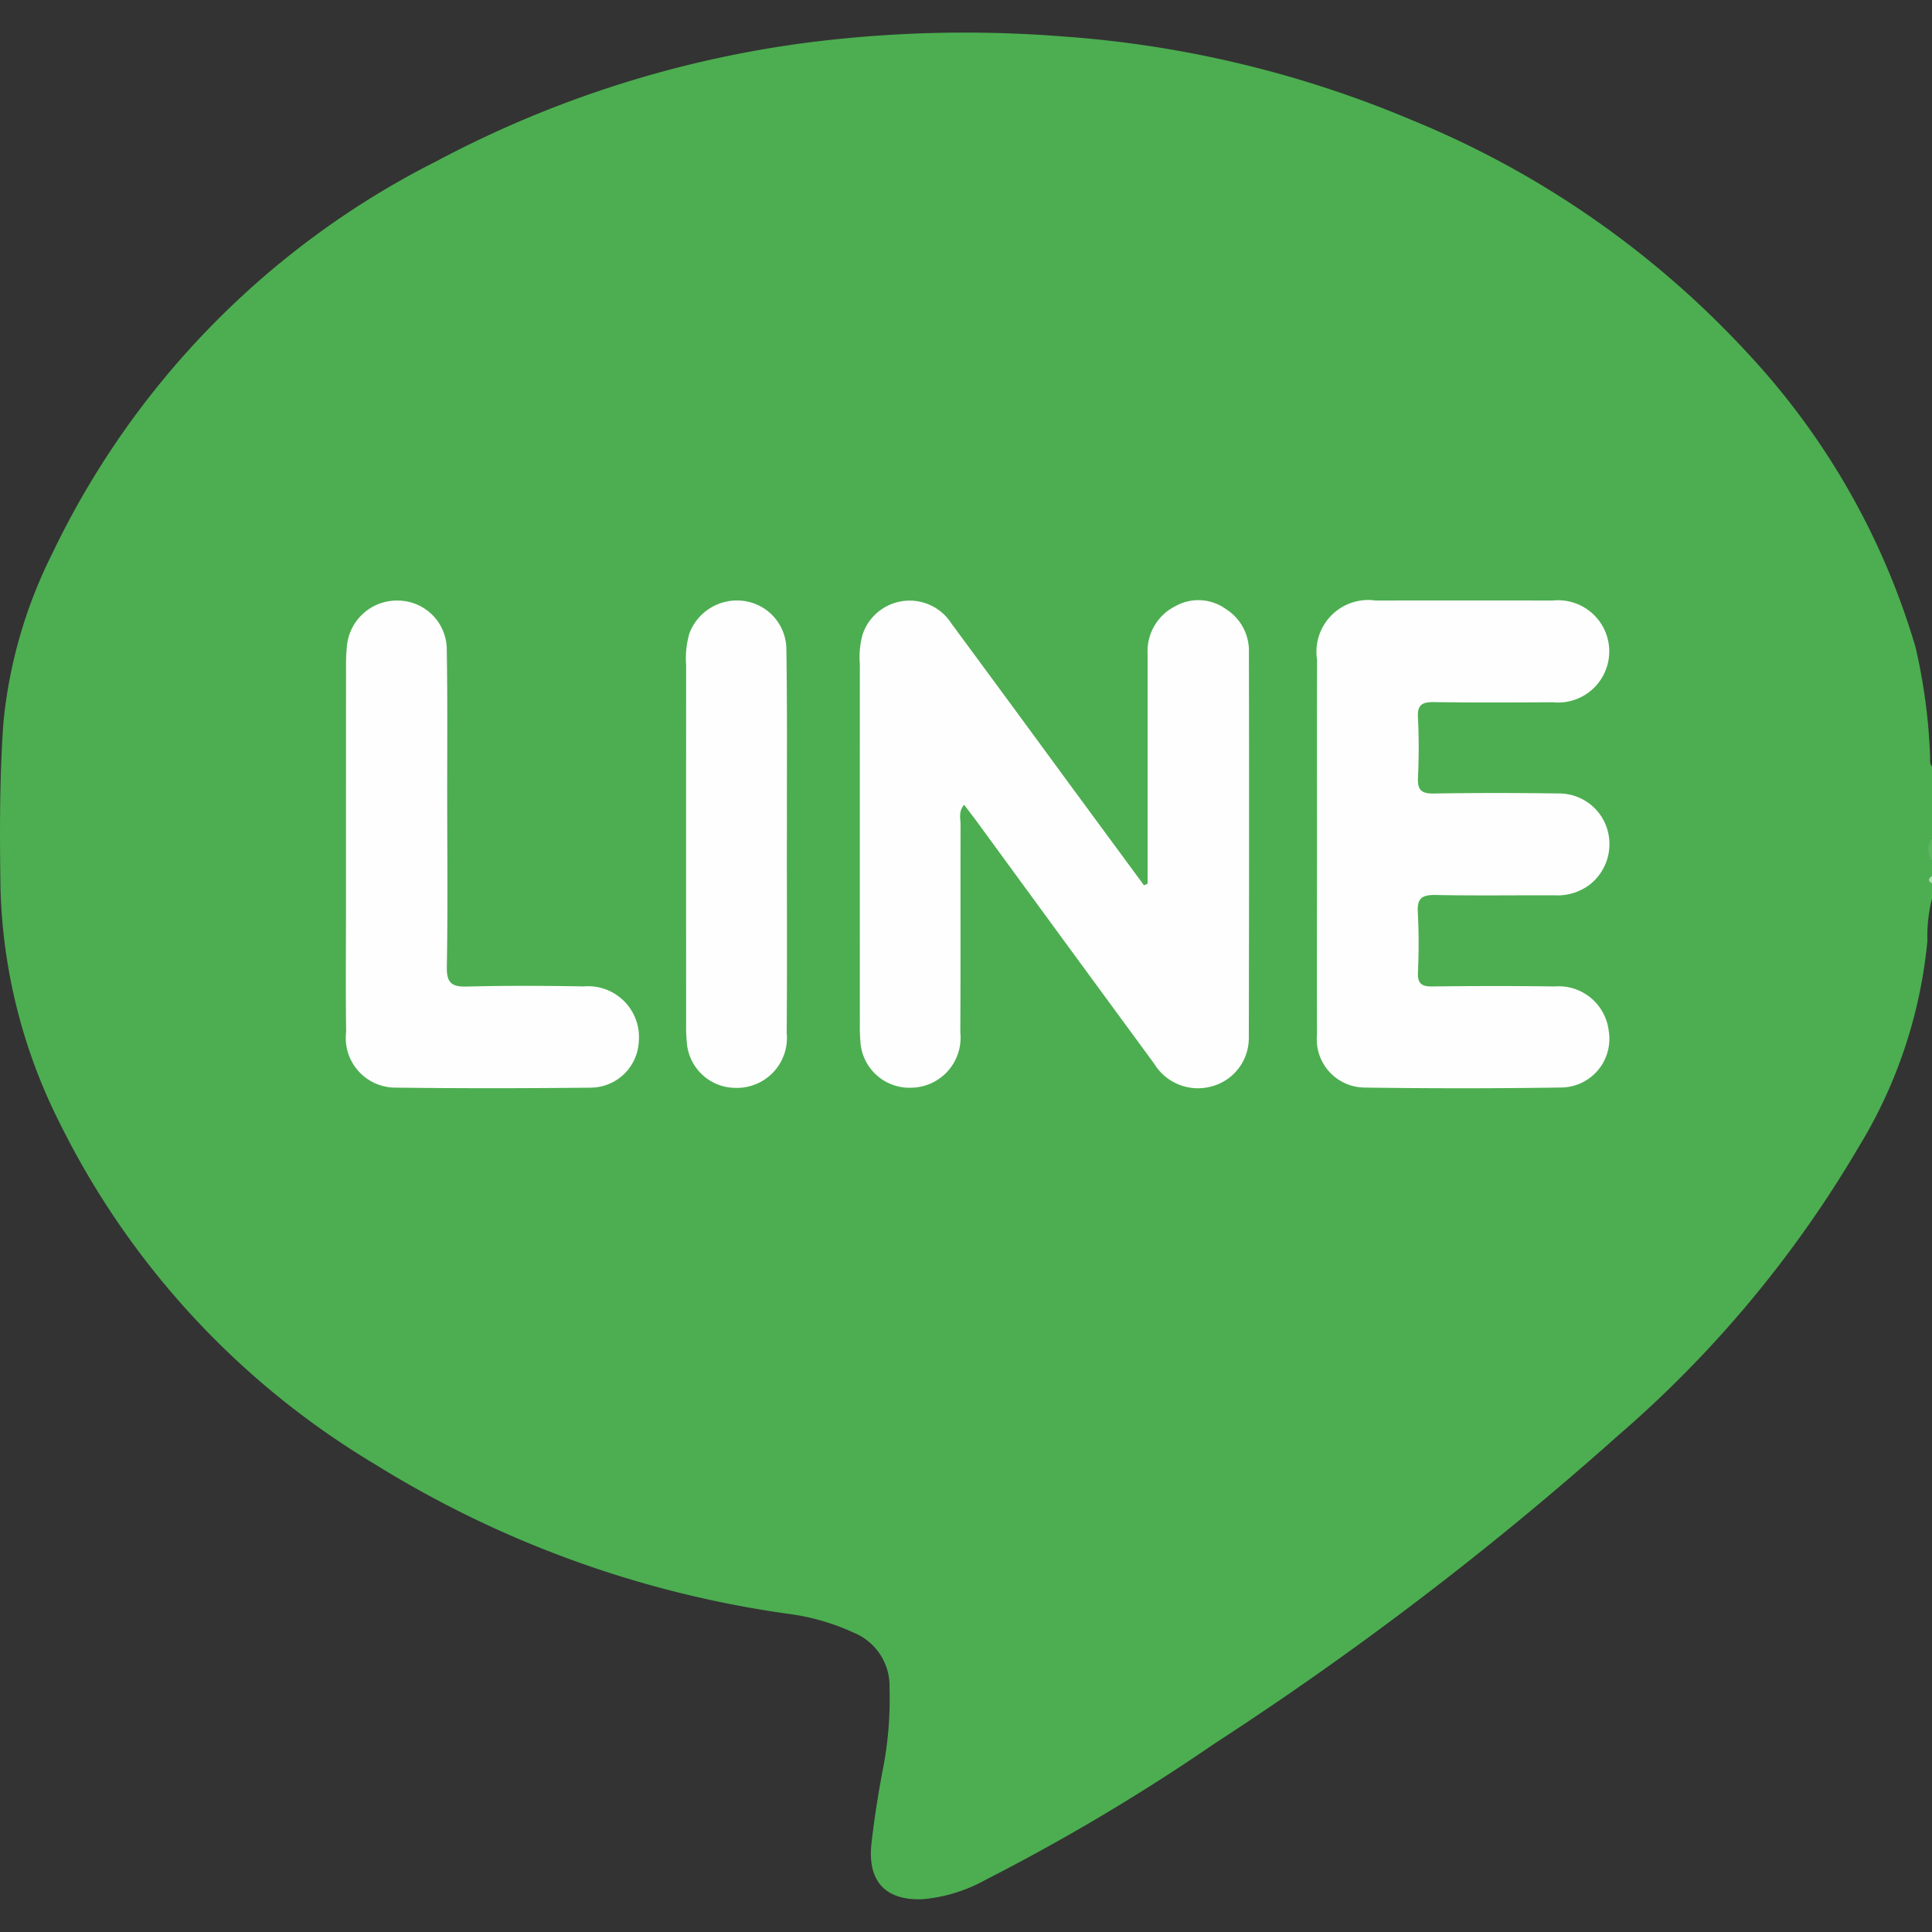
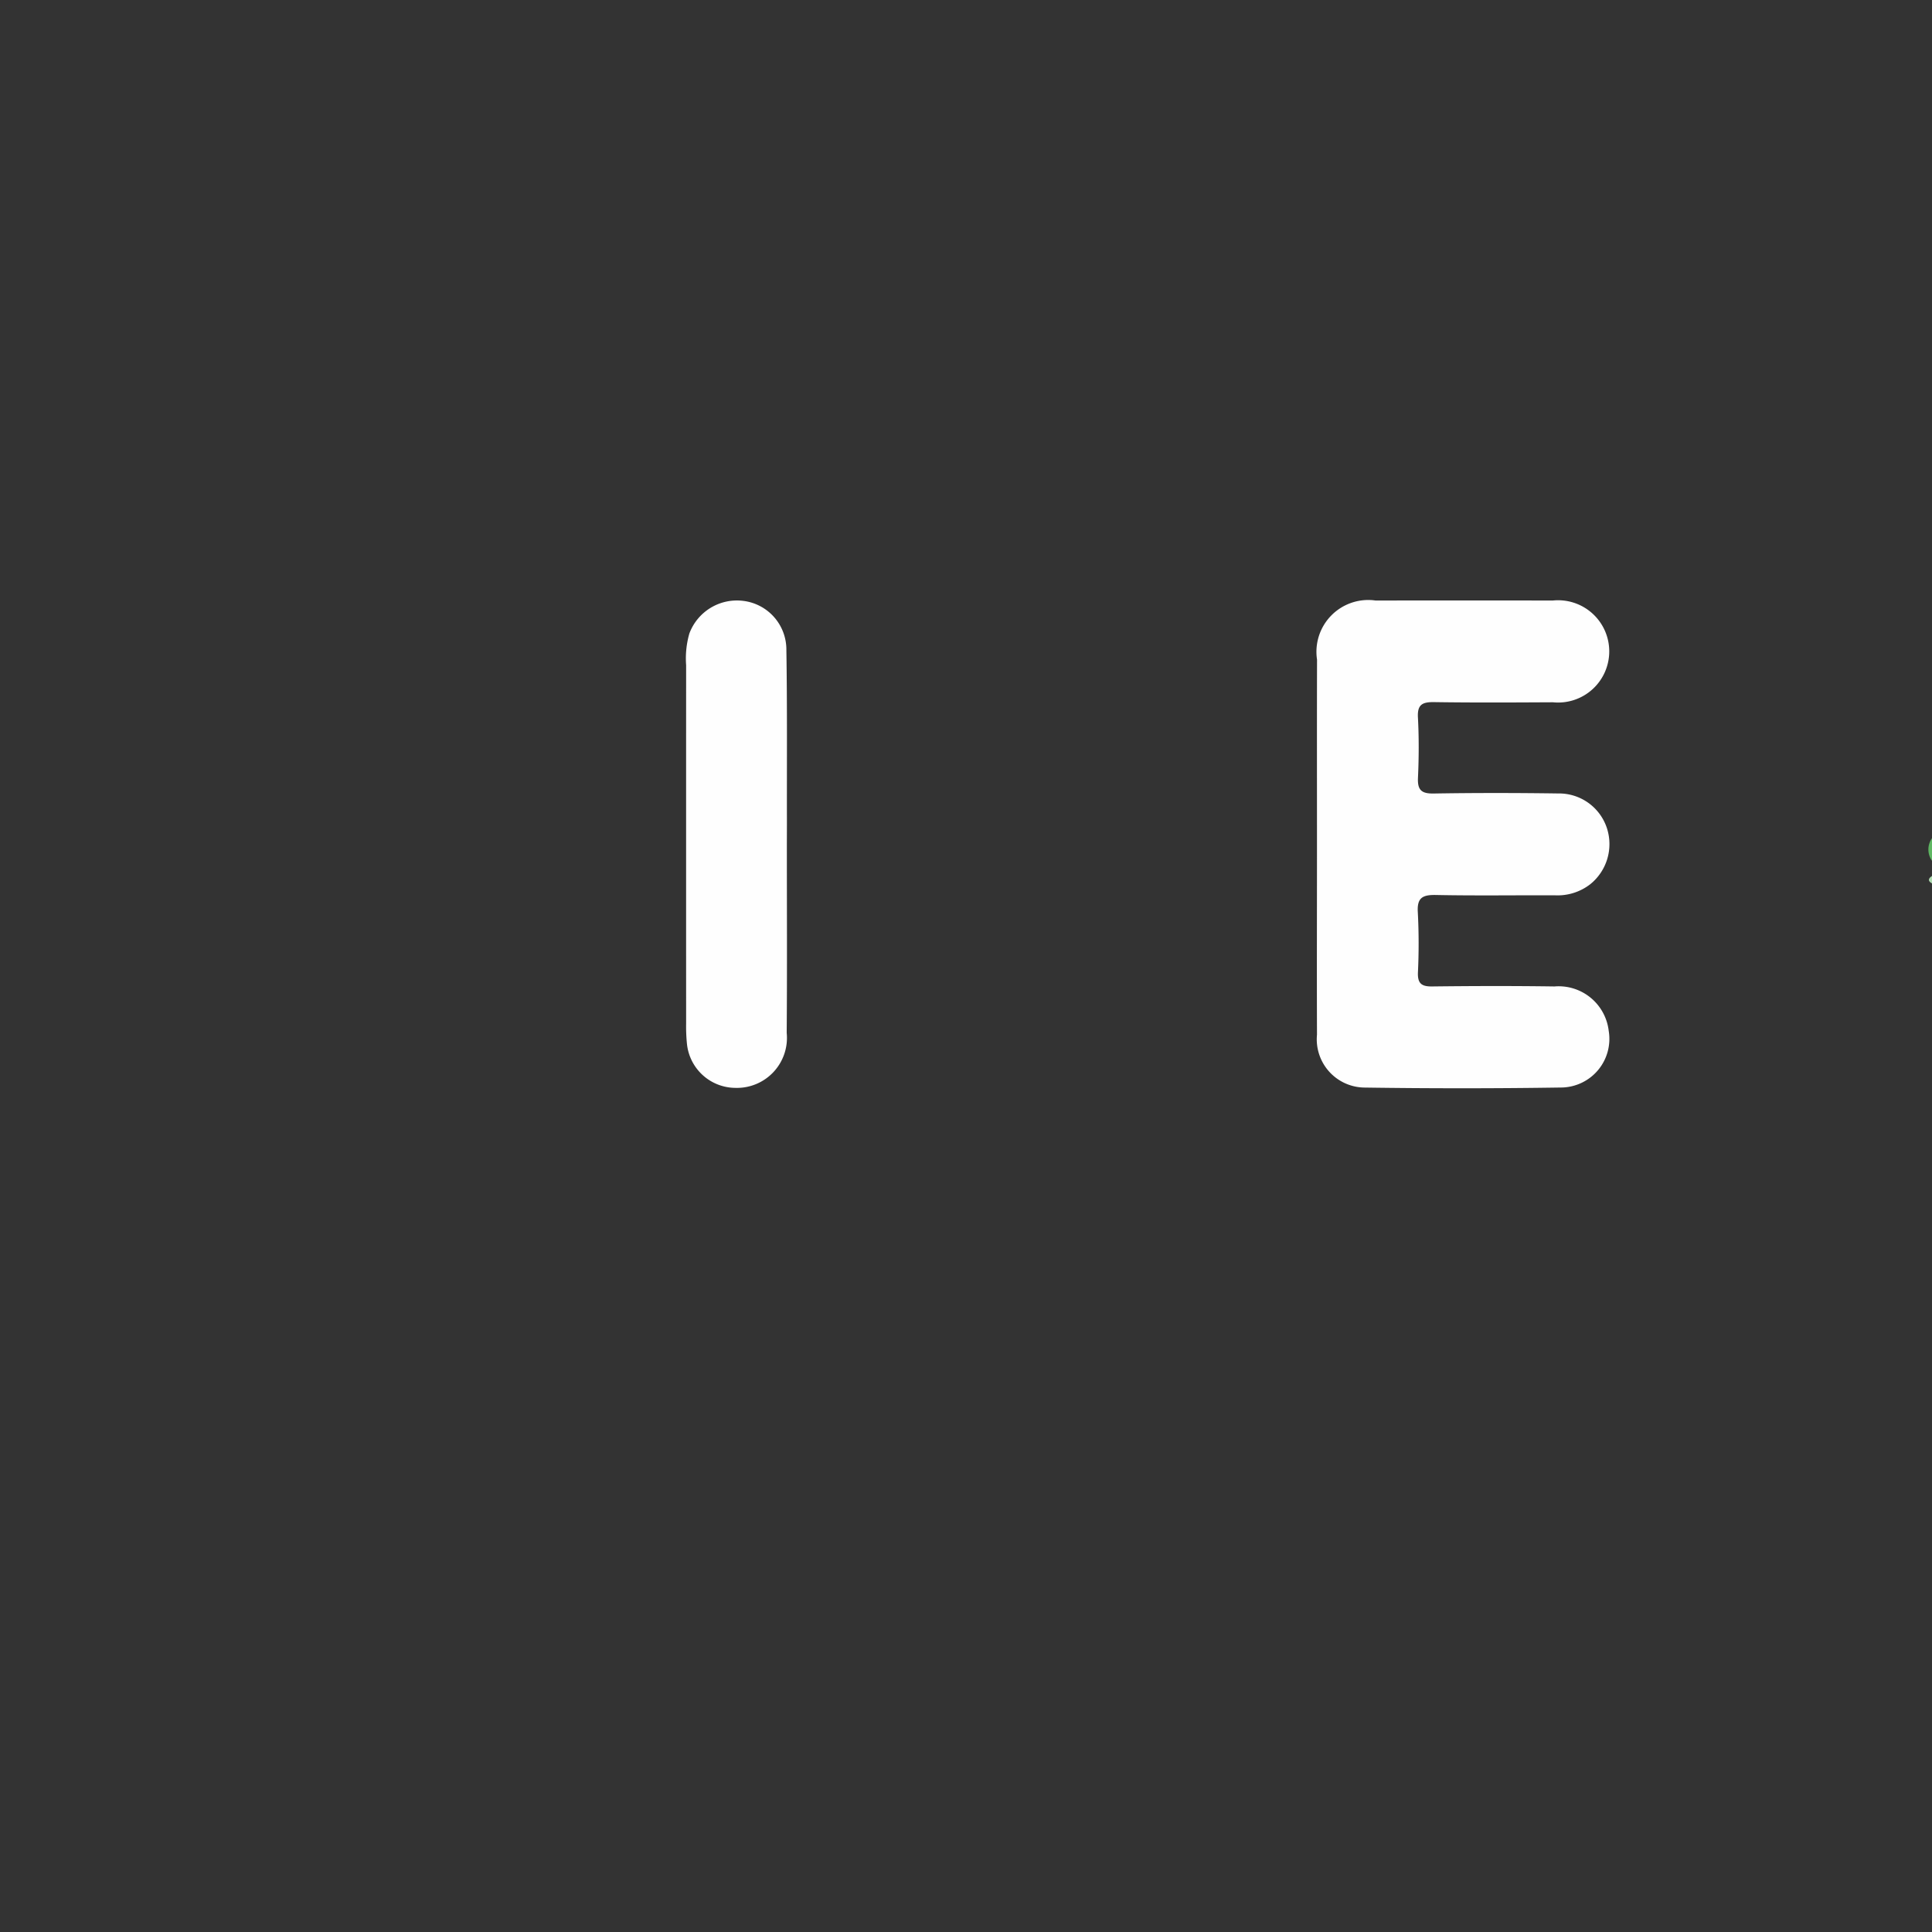
<svg xmlns="http://www.w3.org/2000/svg" id="Layer_1" data-name="Layer 1" width="36" height="36" viewBox="0 0 36 36">
  <rect x="0" y="0" width="36" height="36" fill="#333333" stroke="none" />
  <defs>
    <style>.cls-1{fill:#4cae50;}.cls-2{fill:#5eb662;}.cls-3{fill:#aedab0;}.cls-4{fill:#fefefe;}</style>
  </defs>
-   <path class="cls-1" d="M36,14.284v1.335a.554.554,0,0,0,0,.422v.281a.092.092,0,0,0,0,.14v.281a2.882,2.882,0,0,0-.086.793,8.993,8.993,0,0,1-1.29,3.853,21.414,21.414,0,0,1-4.48,5.366,62.009,62.009,0,0,1-7.501,5.726A38.52,38.52,0,0,1,18.361,35.03a2.935,2.935,0,0,1-1.167.359c-.697.029-1.035-.336-.955-1.045.057-.5.138-.997.234-1.491a6.85,6.85,0,0,0,.102-1.398,1.073,1.073,0,0,0-.659-1.029,4.207,4.207,0,0,0-1.244-.357A19.791,19.791,0,0,1,6.97,27.274a15.314,15.314,0,0,1-5.852-6.337A10.29,10.29,0,0,1,.009,16.54c-.015-1.025-.018-2.047.054-3.068a8.92,8.92,0,0,1,.905-3.145A15.828,15.828,0,0,1,8.129,3.006,20.269,20.269,0,0,1,15.083.789,23.195,23.195,0,0,1,19.775.677a20.385,20.385,0,0,1,6.527,1.558,17.548,17.548,0,0,1,6.268,4.352,13.696,13.696,0,0,1,3.123,5.472,10.726,10.726,0,0,1,.271,2.024C35.971,14.151,35.947,14.224,36,14.284Z" />
  <path class="cls-2" d="M36,16.04a.364.364,0,0,1,0-.422Z" />
  <path class="cls-3" d="M36,16.462c-.085-.047-.07-.094,0-.14Z" />
-   <path class="cls-4" d="M21.384,16.465q0-2.141,0-4.282a.937.937,0,0,1,.52-.889.873.873,0,0,1,.933.051.919.919,0,0,1,.435.798q.006,3.599-.002,7.197a.932.932,0,0,1-.666.896.957.957,0,0,1-1.1-.419q-1.641-2.234-3.276-4.473c-.082-.112-.167-.222-.263-.348-.11.128-.066.26-.066.377-.004,1.287.003,2.575-.005,3.862a.933.933,0,0,1-.909,1.033.915.915,0,0,1-.951-.84,3.442,3.442,0,0,1-.012-.351q-.001-3.353,0-6.706a1.554,1.554,0,0,1,.054-.556.924.924,0,0,1,1.653-.196q1.073,1.454,2.141,2.912.723.983,1.447,1.966Z" />
  <path class="cls-4" d="M24.54,15.733c0-1.147-.002-2.295.001-3.442A.965.965,0,0,1,25.633,11.19q1.651-.003,3.301,0a.953.953,0,1,1,.003,1.896c-.738.004-1.475.008-2.213-.003-.217-.003-.316.042-.303.285.02.374.018.75.001,1.123-.011.23.064.299.294.295.772-.013,1.545-.012,2.318-.001a.939.939,0,0,1,.909.648.96.96,0,0,1-.312,1.044.994.994,0,0,1-.655.206c-.738-.003-1.475.009-2.213-.006-.248-.005-.362.043-.344.323a11.225,11.225,0,0,1,.002,1.123c-.007.202.067.26.262.258.761-.009,1.522-.011,2.283,0a.939.939,0,0,1,1.01.828.906.906,0,0,1-.868,1.055q-1.843.028-3.688.001a.899.899,0,0,1-.88-.984C24.536,18.098,24.54,16.916,24.54,15.733Z" />
-   <path class="cls-4" d="M6.447,15.716q0-1.632.001-3.264a3.459,3.459,0,0,1,.014-.385.935.935,0,0,1,.96-.876.915.915,0,0,1,.903.93c.016.936.007,1.872.008,2.808.001,1.03.012,2.059-.007,3.088-.005.3.091.373.376.366.725-.019,1.451-.015,2.176-.003a.949.949,0,0,1,1.025,1.029.903.903,0,0,1-.898.858c-1.216.013-2.433.015-3.65-.001A.925.925,0,0,1,6.45,19.226c-.011-.772-.003-1.544-.003-2.316Q6.447,16.313,6.447,15.716Z" />
  <path class="cls-4" d="M14.662,15.732c0,1.171.006,2.342-.003,3.513a.932.932,0,0,1-.953,1.026.913.913,0,0,1-.905-.814,3.18,3.18,0,0,1-.016-.386q-.001-3.338,0-6.675a1.687,1.687,0,0,1,.06-.591.946.946,0,0,1,1.001-.609.914.914,0,0,1,.807.917c.017,1.054.008,2.108.01,3.162Q14.663,15.503,14.662,15.732Z" />
</svg>